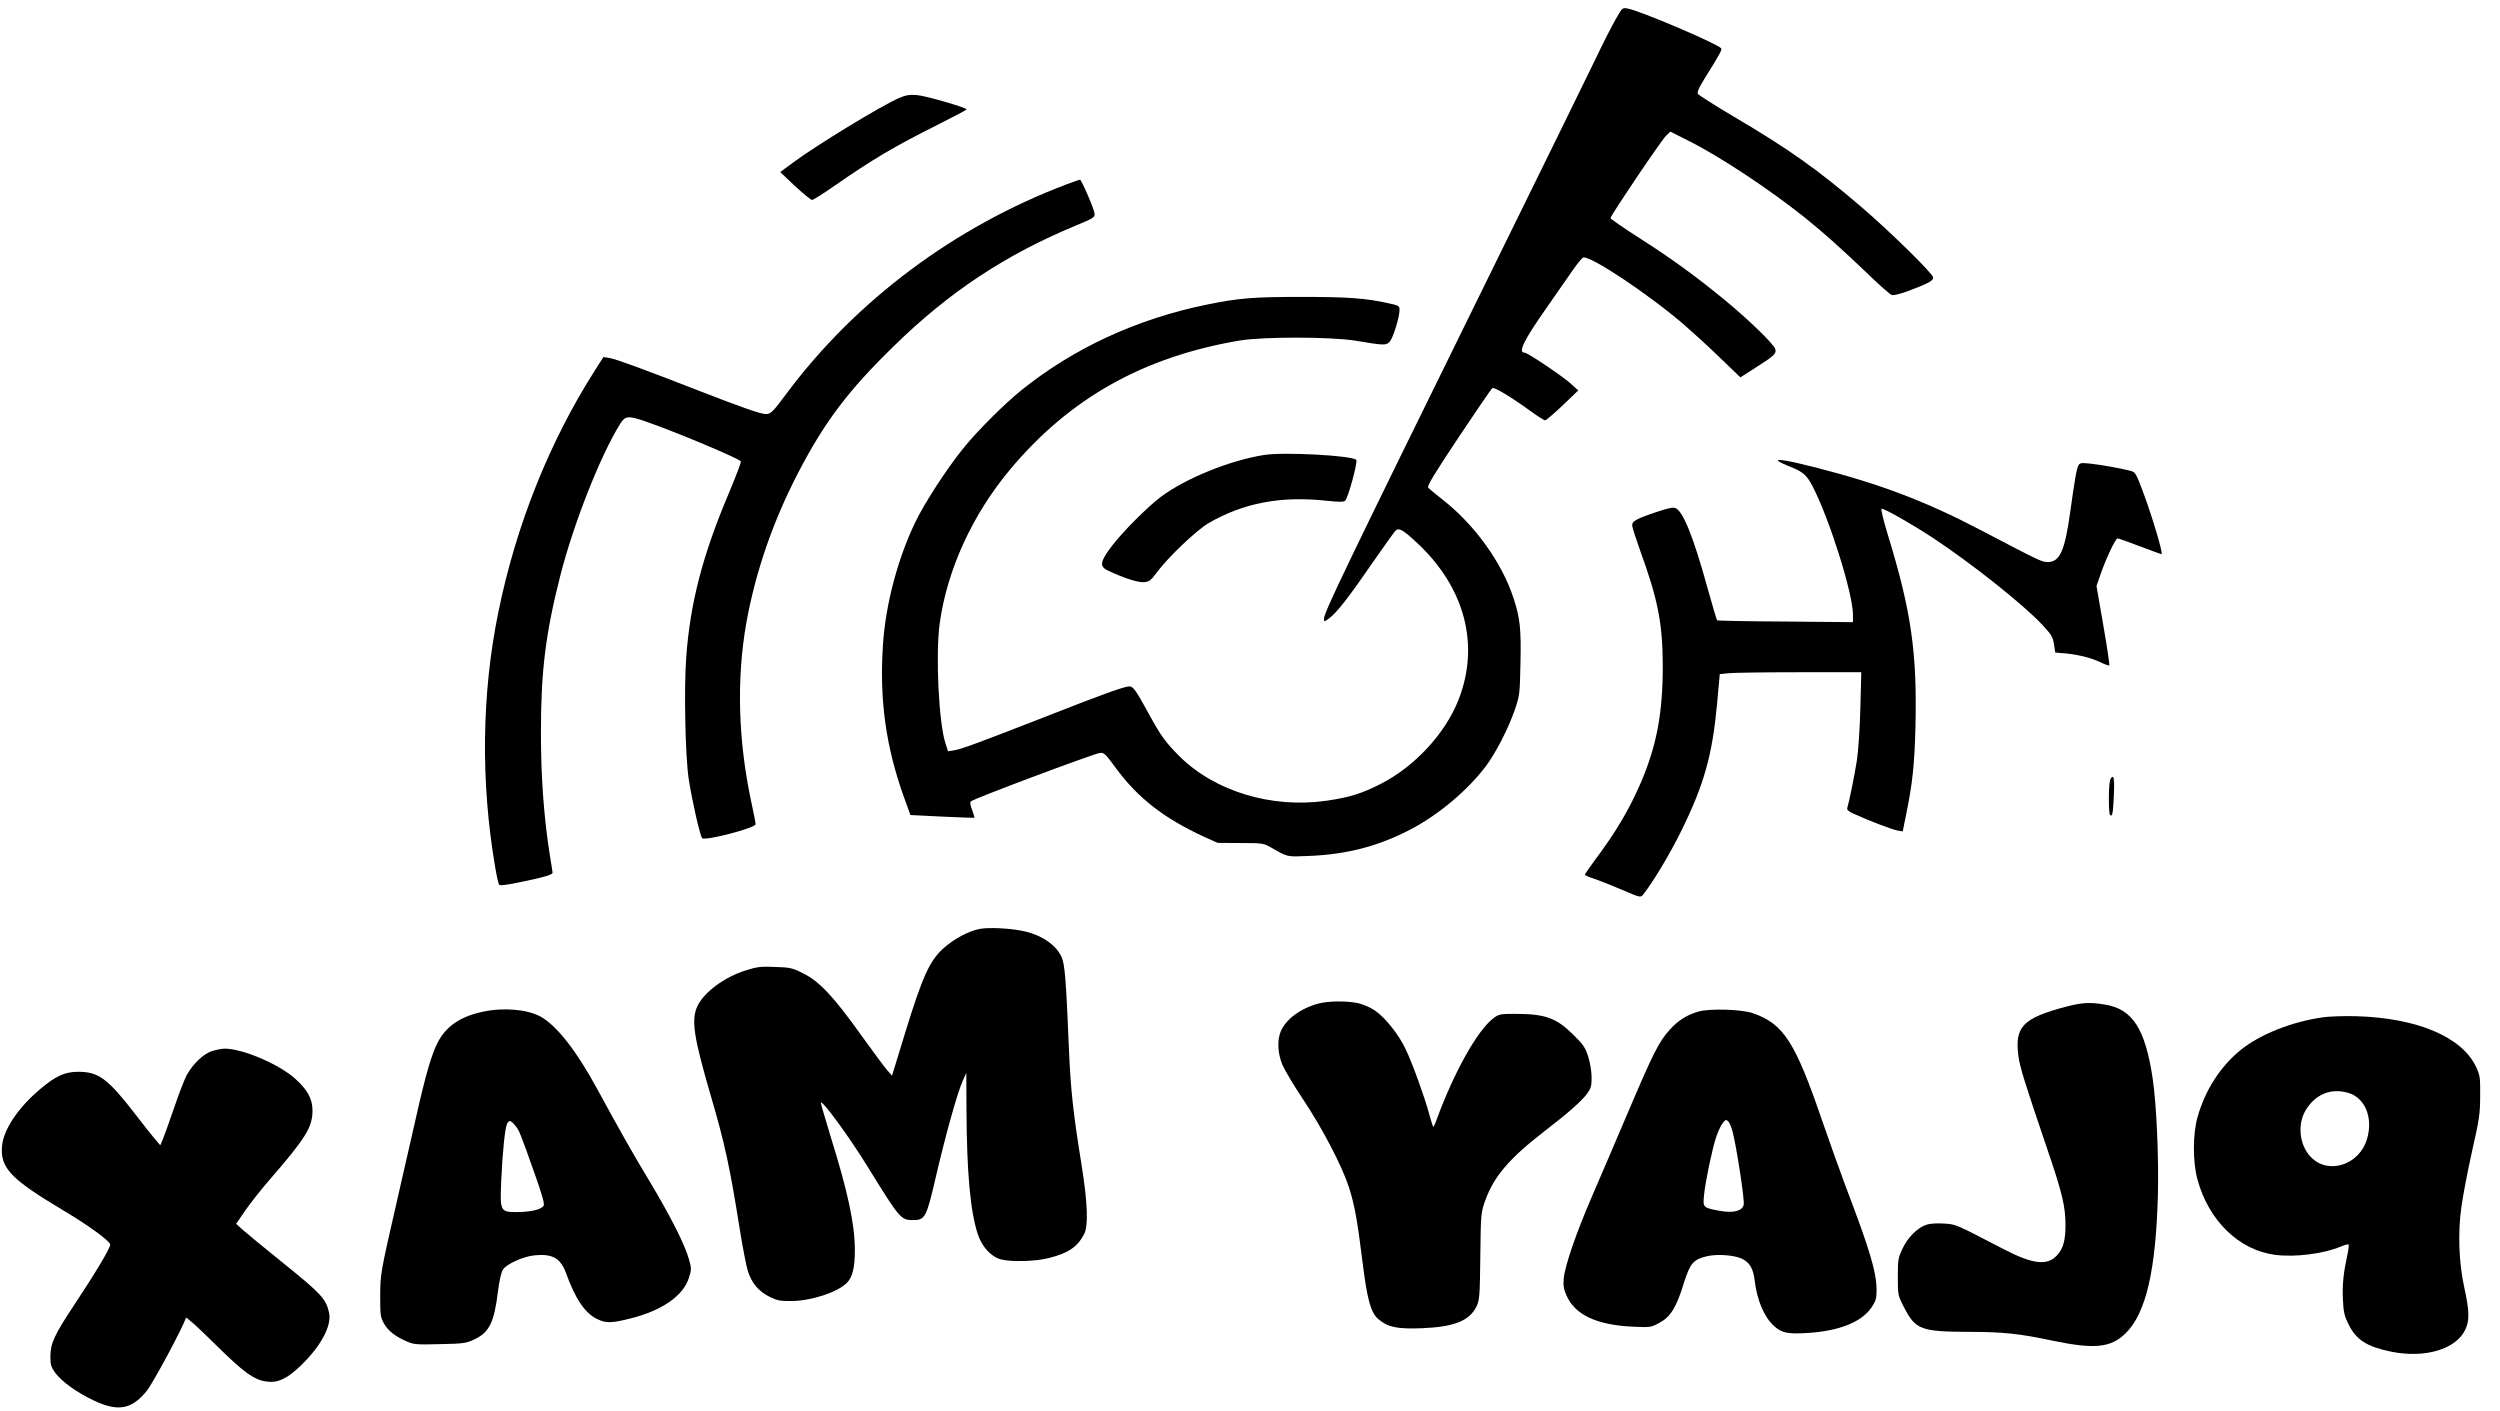
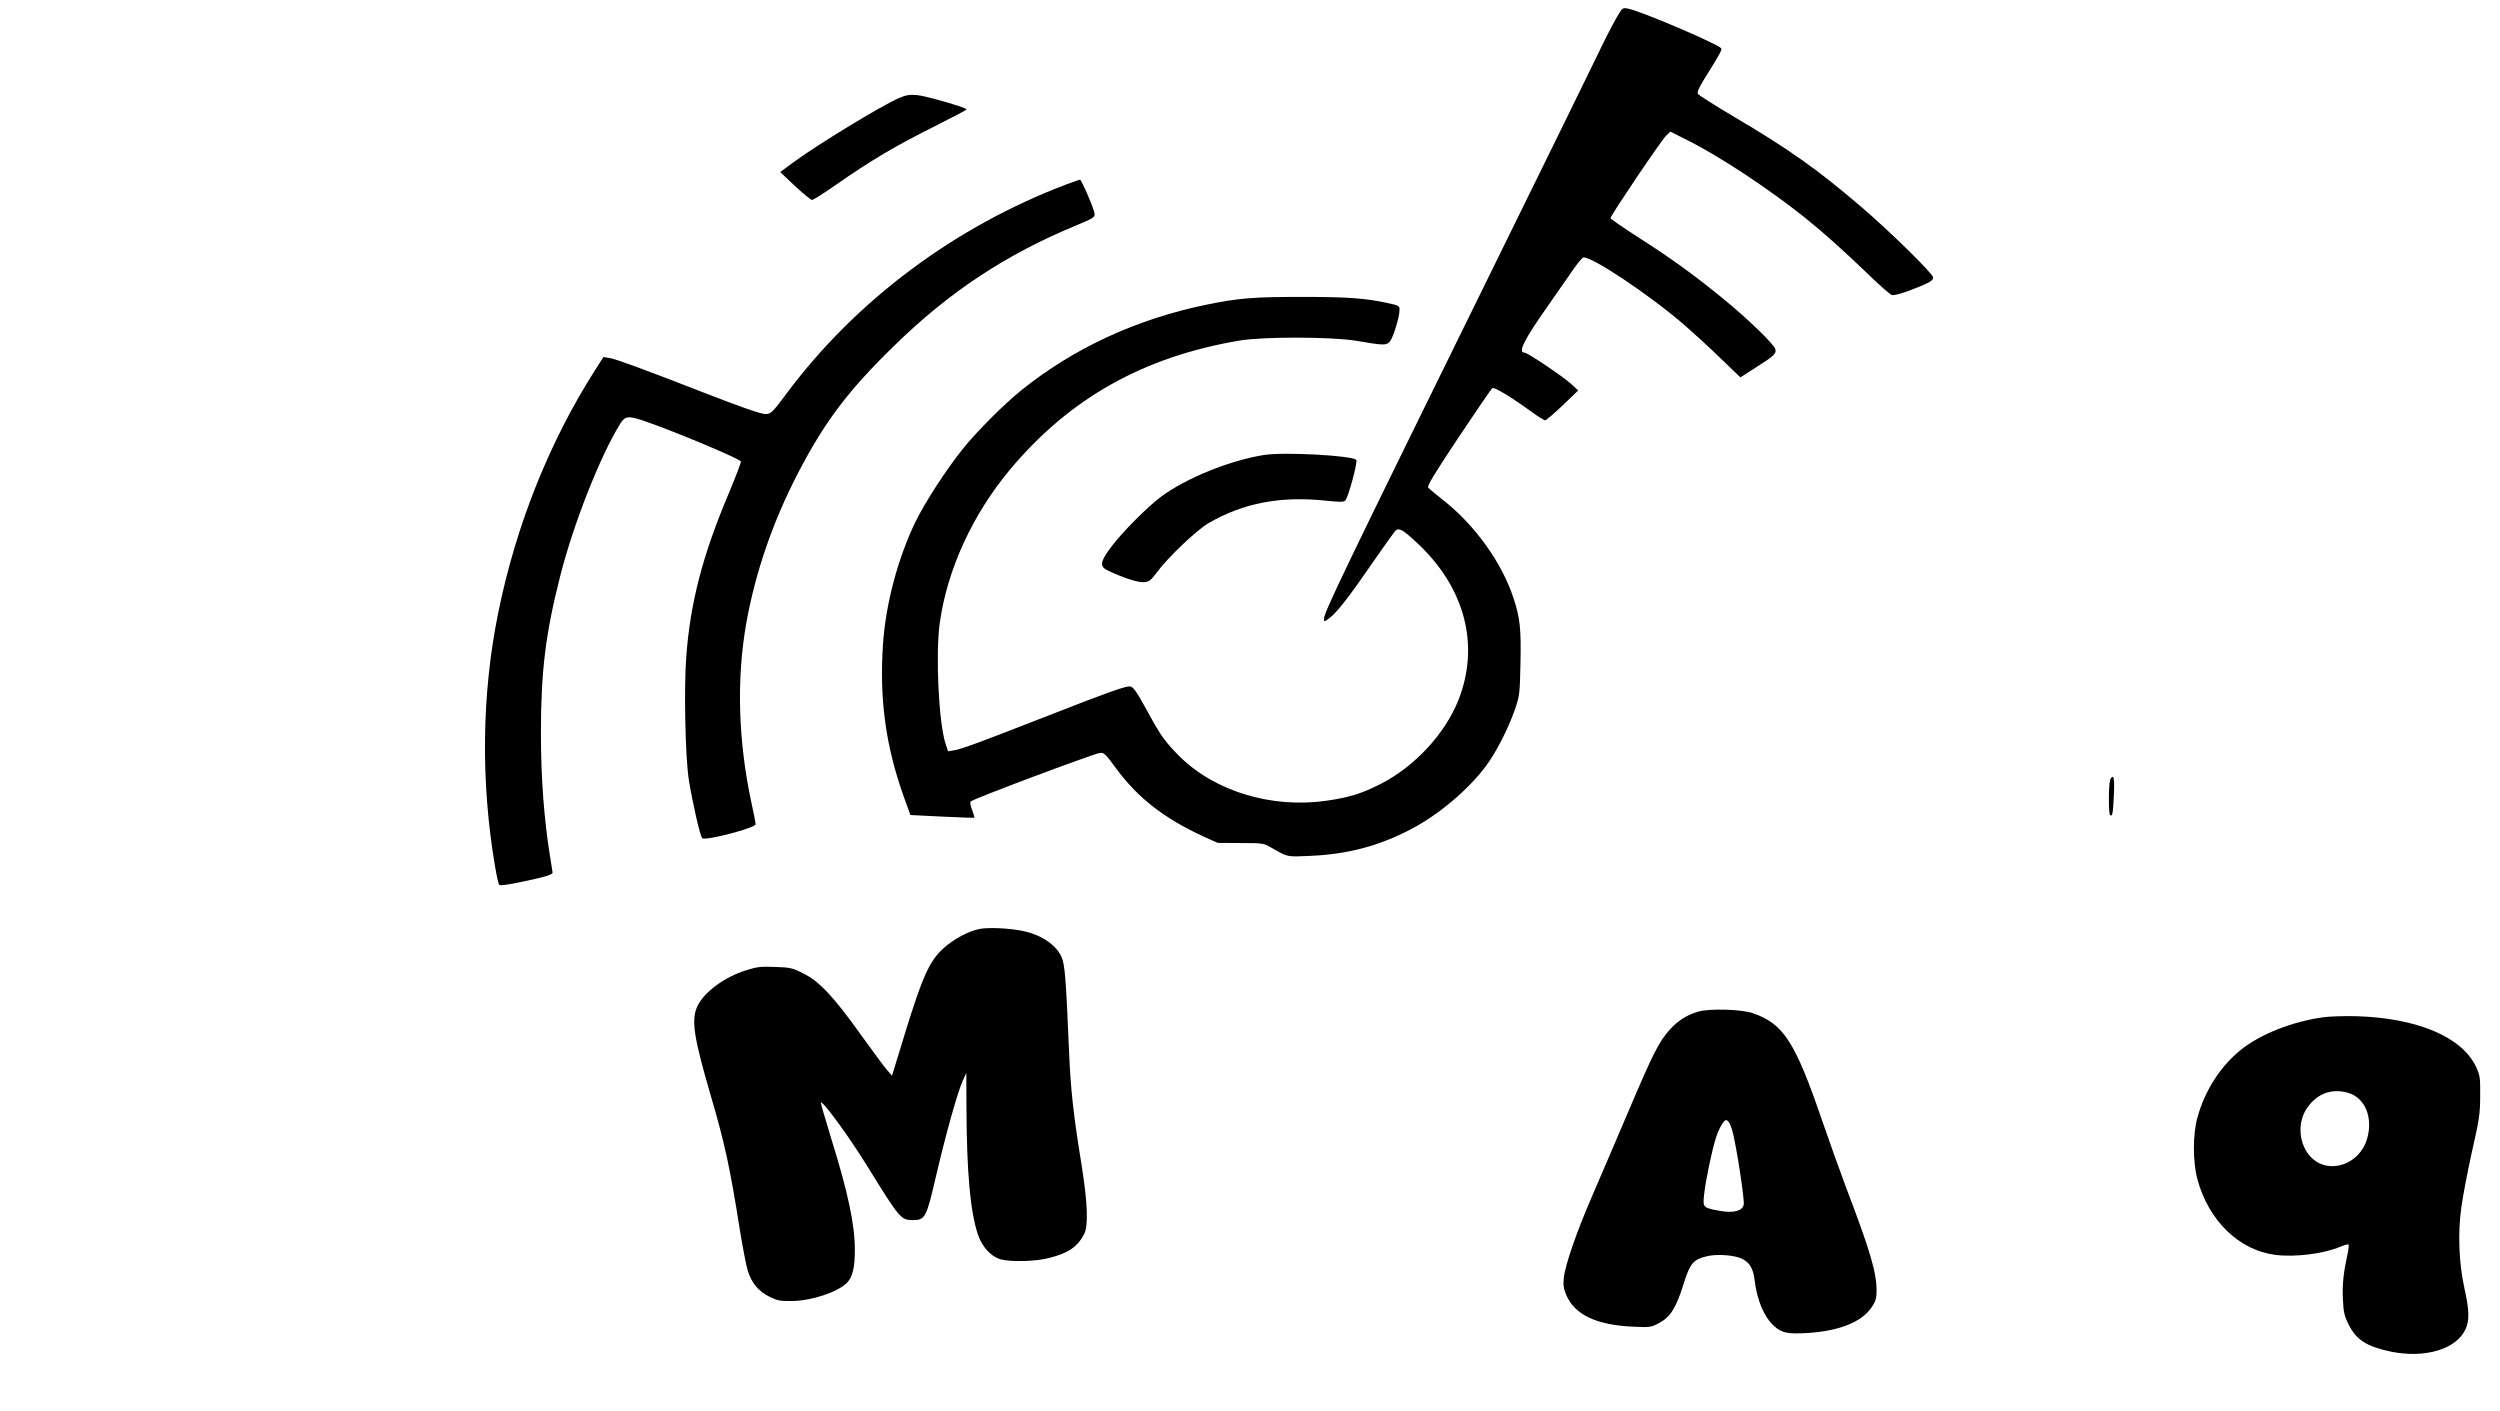
<svg xmlns="http://www.w3.org/2000/svg" version="1.0" width="1191pt" height="672pt" viewBox="0 0 1588 896" preserveAspectRatio="xMidYMid meet">
  <g transform="translate(0,896) scale(0.1,-0.1)" fill="#000000" stroke="none">
    <path d="M10263 8838 c-23 -40 -78 -147 -121 -238 -44 -91 -348 -712 -677 -1380 -931 -1893 -1055 -2150 -1055 -2191 0 -20 0 -20 31 2 47 33 127 135 275 351 75 108 142 202 150 209 22 18 48 2 137 -81 303 -283 399 -650 260 -999 -85 -213 -277 -420 -492 -530 -119 -61 -199 -86 -343 -107 -349 -51 -713 59 -939 285 -87 88 -115 126 -194 271 -80 146 -97 170 -121 170 -31 0 -160 -46 -514 -185 -433 -169 -553 -214 -599 -221 l-39 -6 -16 49 c-43 131 -64 562 -37 763 47 341 209 694 449 980 379 452 847 714 1457 817 152 25 580 24 735 -1 183 -31 194 -31 218 -6 21 23 62 156 62 202 0 24 -5 28 -67 41 -146 33 -260 41 -553 41 -311 0 -398 -7 -605 -49 -444 -91 -844 -276 -1175 -542 -109 -87 -286 -264 -373 -373 -105 -130 -243 -343 -302 -465 -111 -229 -189 -521 -206 -775 -24 -350 17 -649 132 -971 l42 -116 201 -10 c110 -5 203 -9 205 -7 2 2 -5 24 -14 49 -11 27 -14 49 -9 54 18 18 772 300 819 308 28 4 34 -2 104 -97 139 -189 306 -319 561 -436 l85 -38 145 -1 c141 0 146 -1 195 -29 106 -61 98 -59 239 -53 244 10 441 62 645 168 178 93 363 248 479 402 65 87 142 238 184 358 31 91 32 100 36 296 5 219 -3 289 -44 413 -73 226 -248 468 -449 625 -45 35 -87 70 -93 78 -8 10 36 83 193 319 112 168 208 309 215 313 12 7 113 -53 239 -144 46 -34 89 -61 96 -61 6 0 56 43 111 95 l99 95 -45 41 c-52 48 -277 199 -296 199 -44 0 -5 79 149 298 57 81 127 182 156 224 29 42 59 79 67 82 42 16 416 -232 644 -429 52 -45 154 -138 225 -207 l130 -125 83 53 c131 83 146 96 139 126 -8 31 -174 192 -328 318 -182 149 -331 257 -531 385 -103 66 -188 124 -188 130 0 15 325 498 354 524 l26 25 113 -57 c199 -99 511 -306 735 -484 129 -104 232 -196 408 -364 72 -70 140 -130 151 -133 12 -4 57 8 111 28 121 46 152 63 152 83 0 23 -274 292 -455 447 -281 241 -464 370 -815 577 -118 70 -219 134 -224 142 -7 12 3 35 39 94 101 162 114 186 108 196 -16 26 -522 242 -595 253 -33 6 -34 4 -75 -68z" />
    <path d="M5710 8337 c-113 -49 -522 -298 -673 -410 l-81 -60 94 -89 c52 -48 101 -88 108 -88 8 0 71 40 140 88 249 173 384 252 655 388 103 52 187 96 187 99 0 11 -261 87 -315 91 -48 4 -71 0 -115 -19z" />
    <path d="M6780 7791 c-714 -269 -1345 -740 -1787 -1335 -84 -113 -97 -126 -129 -126 -32 0 -149 41 -409 142 -372 145 -542 207 -583 214 l-39 6 -50 -78 c-291 -455 -505 -988 -618 -1545 -106 -519 -112 -1081 -19 -1621 9 -53 20 -101 24 -107 5 -8 47 -3 146 18 145 30 194 45 194 58 0 5 -7 47 -15 96 -39 241 -59 500 -59 792 0 391 29 630 124 1002 84 329 255 762 379 960 32 52 50 54 159 17 193 -67 595 -235 608 -255 3 -5 -32 -95 -76 -201 -167 -394 -246 -698 -271 -1042 -15 -198 -6 -636 16 -776 21 -136 72 -361 85 -374 19 -19 340 65 340 89 0 7 -12 67 -26 132 -85 394 -97 788 -33 1148 58 322 169 644 328 950 168 324 317 522 607 805 353 346 712 583 1164 770 104 43 115 50 113 72 -1 26 -84 218 -93 217 -3 0 -39 -13 -80 -28z" />
    <path d="M8029 6070 c-216 -34 -497 -148 -654 -265 -87 -65 -249 -228 -316 -318 -74 -99 -77 -126 -16 -154 99 -46 187 -74 223 -71 34 3 44 10 83 63 72 97 249 265 326 311 223 130 461 175 755 143 74 -8 104 -8 114 0 19 16 82 248 71 260 -28 28 -461 51 -586 31z" />
-     <path d="M11295 6032 c6 -6 35 -20 65 -32 92 -36 115 -55 153 -128 107 -205 256 -679 257 -815 l0 -49 -429 4 c-236 1 -432 5 -434 8 -3 3 -31 97 -62 209 -88 319 -153 481 -201 503 -16 7 -43 2 -112 -21 -139 -46 -168 -62 -164 -91 1 -14 25 -86 52 -162 112 -309 141 -458 142 -728 0 -298 -38 -502 -137 -736 -75 -174 -159 -317 -294 -497 -36 -49 -65 -91 -64 -94 1 -3 28 -15 60 -25 32 -11 111 -42 176 -70 114 -49 118 -50 133 -32 67 85 171 259 245 409 144 293 196 480 226 806 l17 187 59 6 c33 3 235 6 450 6 l390 0 -6 -227 c-3 -130 -13 -273 -22 -333 -15 -95 -48 -259 -61 -302 -4 -12 7 -22 43 -38 99 -45 241 -99 274 -105 l35 -6 22 108 c40 196 53 315 59 558 11 471 -27 734 -176 1220 -27 88 -45 162 -39 163 13 5 191 -96 325 -184 245 -162 571 -420 695 -552 58 -62 67 -77 75 -124 l8 -53 71 -6 c80 -8 170 -31 227 -61 21 -10 42 -17 45 -14 3 3 -14 118 -38 255 l-43 249 27 78 c36 102 94 224 107 224 5 0 69 -22 141 -50 72 -27 134 -50 138 -50 12 0 -57 232 -113 383 -50 134 -52 138 -87 147 -58 15 -180 37 -252 45 -59 6 -67 5 -76 -12 -12 -22 -22 -81 -52 -295 -34 -246 -66 -318 -142 -318 -39 0 -45 3 -431 205 -346 181 -636 291 -1042 395 -168 43 -256 58 -240 42z" />
    <path d="M13403 4003 c-10 -37 -10 -209 0 -219 14 -15 19 6 24 119 4 78 2 116 -5 121 -7 4 -14 -4 -19 -21z" />
    <path d="M6226 3060 c-73 -13 -169 -65 -237 -127 -85 -79 -129 -176 -236 -522 l-87 -284 -34 39 c-18 21 -92 122 -165 223 -172 241 -264 339 -365 388 -69 35 -83 38 -179 41 -90 4 -114 1 -186 -22 -136 -42 -267 -140 -308 -229 -39 -87 -23 -193 85 -564 91 -310 123 -460 186 -858 18 -110 40 -226 50 -257 24 -78 69 -131 138 -165 48 -24 69 -28 137 -27 127 0 294 55 354 115 36 36 51 96 51 207 0 165 -43 368 -155 726 -35 115 -63 211 -61 213 12 12 182 -221 296 -406 207 -335 212 -341 290 -341 76 0 85 16 145 277 63 270 137 534 170 607 l23 51 1 -225 c2 -412 24 -652 72 -800 26 -79 84 -142 144 -159 65 -18 222 -14 308 8 124 32 180 70 223 151 28 53 23 194 -15 435 -55 340 -70 481 -81 740 -19 453 -26 538 -47 586 -35 79 -132 144 -253 167 -81 16 -208 22 -264 12z" />
-     <path d="M8373 2585 c-113 -31 -205 -99 -238 -177 -23 -56 -19 -138 10 -210 14 -33 73 -133 132 -221 123 -184 248 -424 292 -560 35 -110 53 -208 86 -475 30 -240 52 -318 99 -360 60 -52 120 -65 275 -59 208 8 305 47 350 139 19 40 21 64 24 318 3 272 4 276 31 354 56 154 151 266 377 441 155 119 236 192 271 239 24 33 28 49 28 101 0 36 -9 93 -21 131 -19 60 -30 77 -93 139 -109 109 -180 135 -371 135 -95 0 -104 -2 -138 -27 -102 -77 -250 -341 -362 -646 -9 -27 -19 -46 -21 -44 -3 2 -14 37 -25 78 -30 111 -107 324 -150 414 -44 94 -129 200 -195 246 -26 18 -73 38 -103 46 -72 16 -192 16 -258 -2z" />
-     <path d="M13125 2566 c-276 -73 -329 -127 -304 -315 11 -75 38 -162 187 -601 91 -267 112 -355 112 -471 0 -100 -15 -152 -55 -194 -63 -67 -155 -55 -343 43 -307 159 -295 155 -375 160 -46 3 -89 0 -112 -8 -56 -19 -118 -81 -151 -153 -27 -57 -29 -71 -29 -178 0 -116 0 -117 40 -194 72 -141 108 -154 413 -155 212 0 319 -11 530 -56 270 -56 372 -45 467 50 127 128 189 397 202 876 6 242 -9 577 -33 738 -47 317 -128 443 -304 471 -95 16 -144 13 -245 -13z" />
-     <path d="M3065 2533 c-138 -29 -230 -91 -282 -190 -41 -76 -79 -207 -142 -488 -29 -126 -83 -365 -121 -530 -105 -459 -104 -456 -105 -600 0 -120 2 -133 24 -172 27 -47 70 -81 145 -114 44 -19 62 -21 210 -17 148 3 165 5 217 29 97 45 128 108 152 306 9 69 21 123 32 139 23 35 128 83 200 90 114 12 166 -18 201 -114 58 -162 120 -254 198 -291 55 -27 92 -26 210 4 201 50 336 144 372 258 17 54 17 59 0 119 -25 91 -119 276 -246 488 -108 178 -190 324 -335 590 -134 247 -259 406 -362 463 -86 46 -236 59 -368 30z m207 -722 c26 -30 30 -40 129 -320 45 -128 59 -179 52 -190 -15 -24 -79 -39 -165 -40 -111 -1 -113 3 -104 202 8 181 24 334 37 359 13 25 23 23 51 -11z" />
+     <path d="M13125 2566 z" />
    <path d="M10790 2535 c-76 -22 -130 -56 -184 -116 -69 -77 -104 -146 -266 -527 -81 -191 -185 -432 -230 -537 -97 -224 -170 -436 -177 -515 -4 -44 -1 -67 17 -108 53 -123 190 -188 420 -199 113 -5 116 -5 170 24 70 37 108 97 155 250 40 128 61 153 146 173 65 16 173 8 223 -15 49 -23 72 -62 81 -133 15 -130 60 -237 124 -295 49 -44 85 -52 215 -44 200 13 340 69 404 162 27 41 32 56 32 109 0 113 -41 253 -193 651 -35 94 -104 285 -152 425 -172 502 -245 616 -440 684 -71 25 -271 31 -345 11z m215 -762 c26 -98 78 -440 71 -466 -10 -40 -67 -54 -153 -38 -105 19 -107 21 -99 99 9 90 52 294 77 369 11 34 30 74 41 88 18 24 22 25 36 12 8 -8 20 -37 27 -64z" />
    <path d="M14762 2499 c-201 -27 -407 -109 -530 -209 -130 -106 -225 -255 -273 -425 -31 -108 -31 -285 -1 -396 71 -263 265 -451 495 -480 127 -16 308 7 416 53 24 10 46 16 49 13 3 -3 0 -31 -7 -63 -26 -121 -33 -190 -29 -284 4 -84 9 -106 37 -162 48 -97 115 -140 270 -172 215 -43 410 15 470 139 28 58 27 119 -5 264 -35 158 -43 351 -19 518 9 66 39 224 67 350 47 207 52 243 52 355 1 116 -1 129 -26 183 -89 190 -372 310 -758 322 -74 2 -168 -1 -208 -6z m151 -480 c110 -30 163 -159 122 -295 -49 -165 -248 -228 -357 -113 -72 75 -86 204 -34 294 61 103 159 145 269 114z" />
-     <path d="M1348 2284 c-55 -17 -122 -81 -162 -153 -14 -27 -51 -121 -80 -208 -30 -87 -62 -176 -71 -198 l-17 -40 -34 40 c-19 22 -75 93 -125 158 -173 224 -232 269 -361 269 -87 0 -144 -26 -245 -112 -137 -115 -231 -255 -240 -359 -13 -139 55 -210 385 -407 162 -96 302 -198 302 -220 0 -23 -94 -180 -228 -382 -128 -193 -152 -246 -152 -331 0 -49 5 -65 30 -100 41 -56 136 -125 246 -177 153 -73 241 -57 337 62 38 47 227 398 248 463 3 7 78 -61 179 -161 189 -187 255 -235 337 -244 69 -9 128 19 215 103 128 124 197 254 178 336 -19 86 -50 120 -290 313 -118 95 -234 191 -258 212 l-42 38 56 82 c31 45 99 132 152 193 233 268 277 339 277 444 0 76 -31 132 -112 205 -104 92 -337 191 -448 189 -16 0 -51 -7 -77 -15z" />
  </g>
</svg>